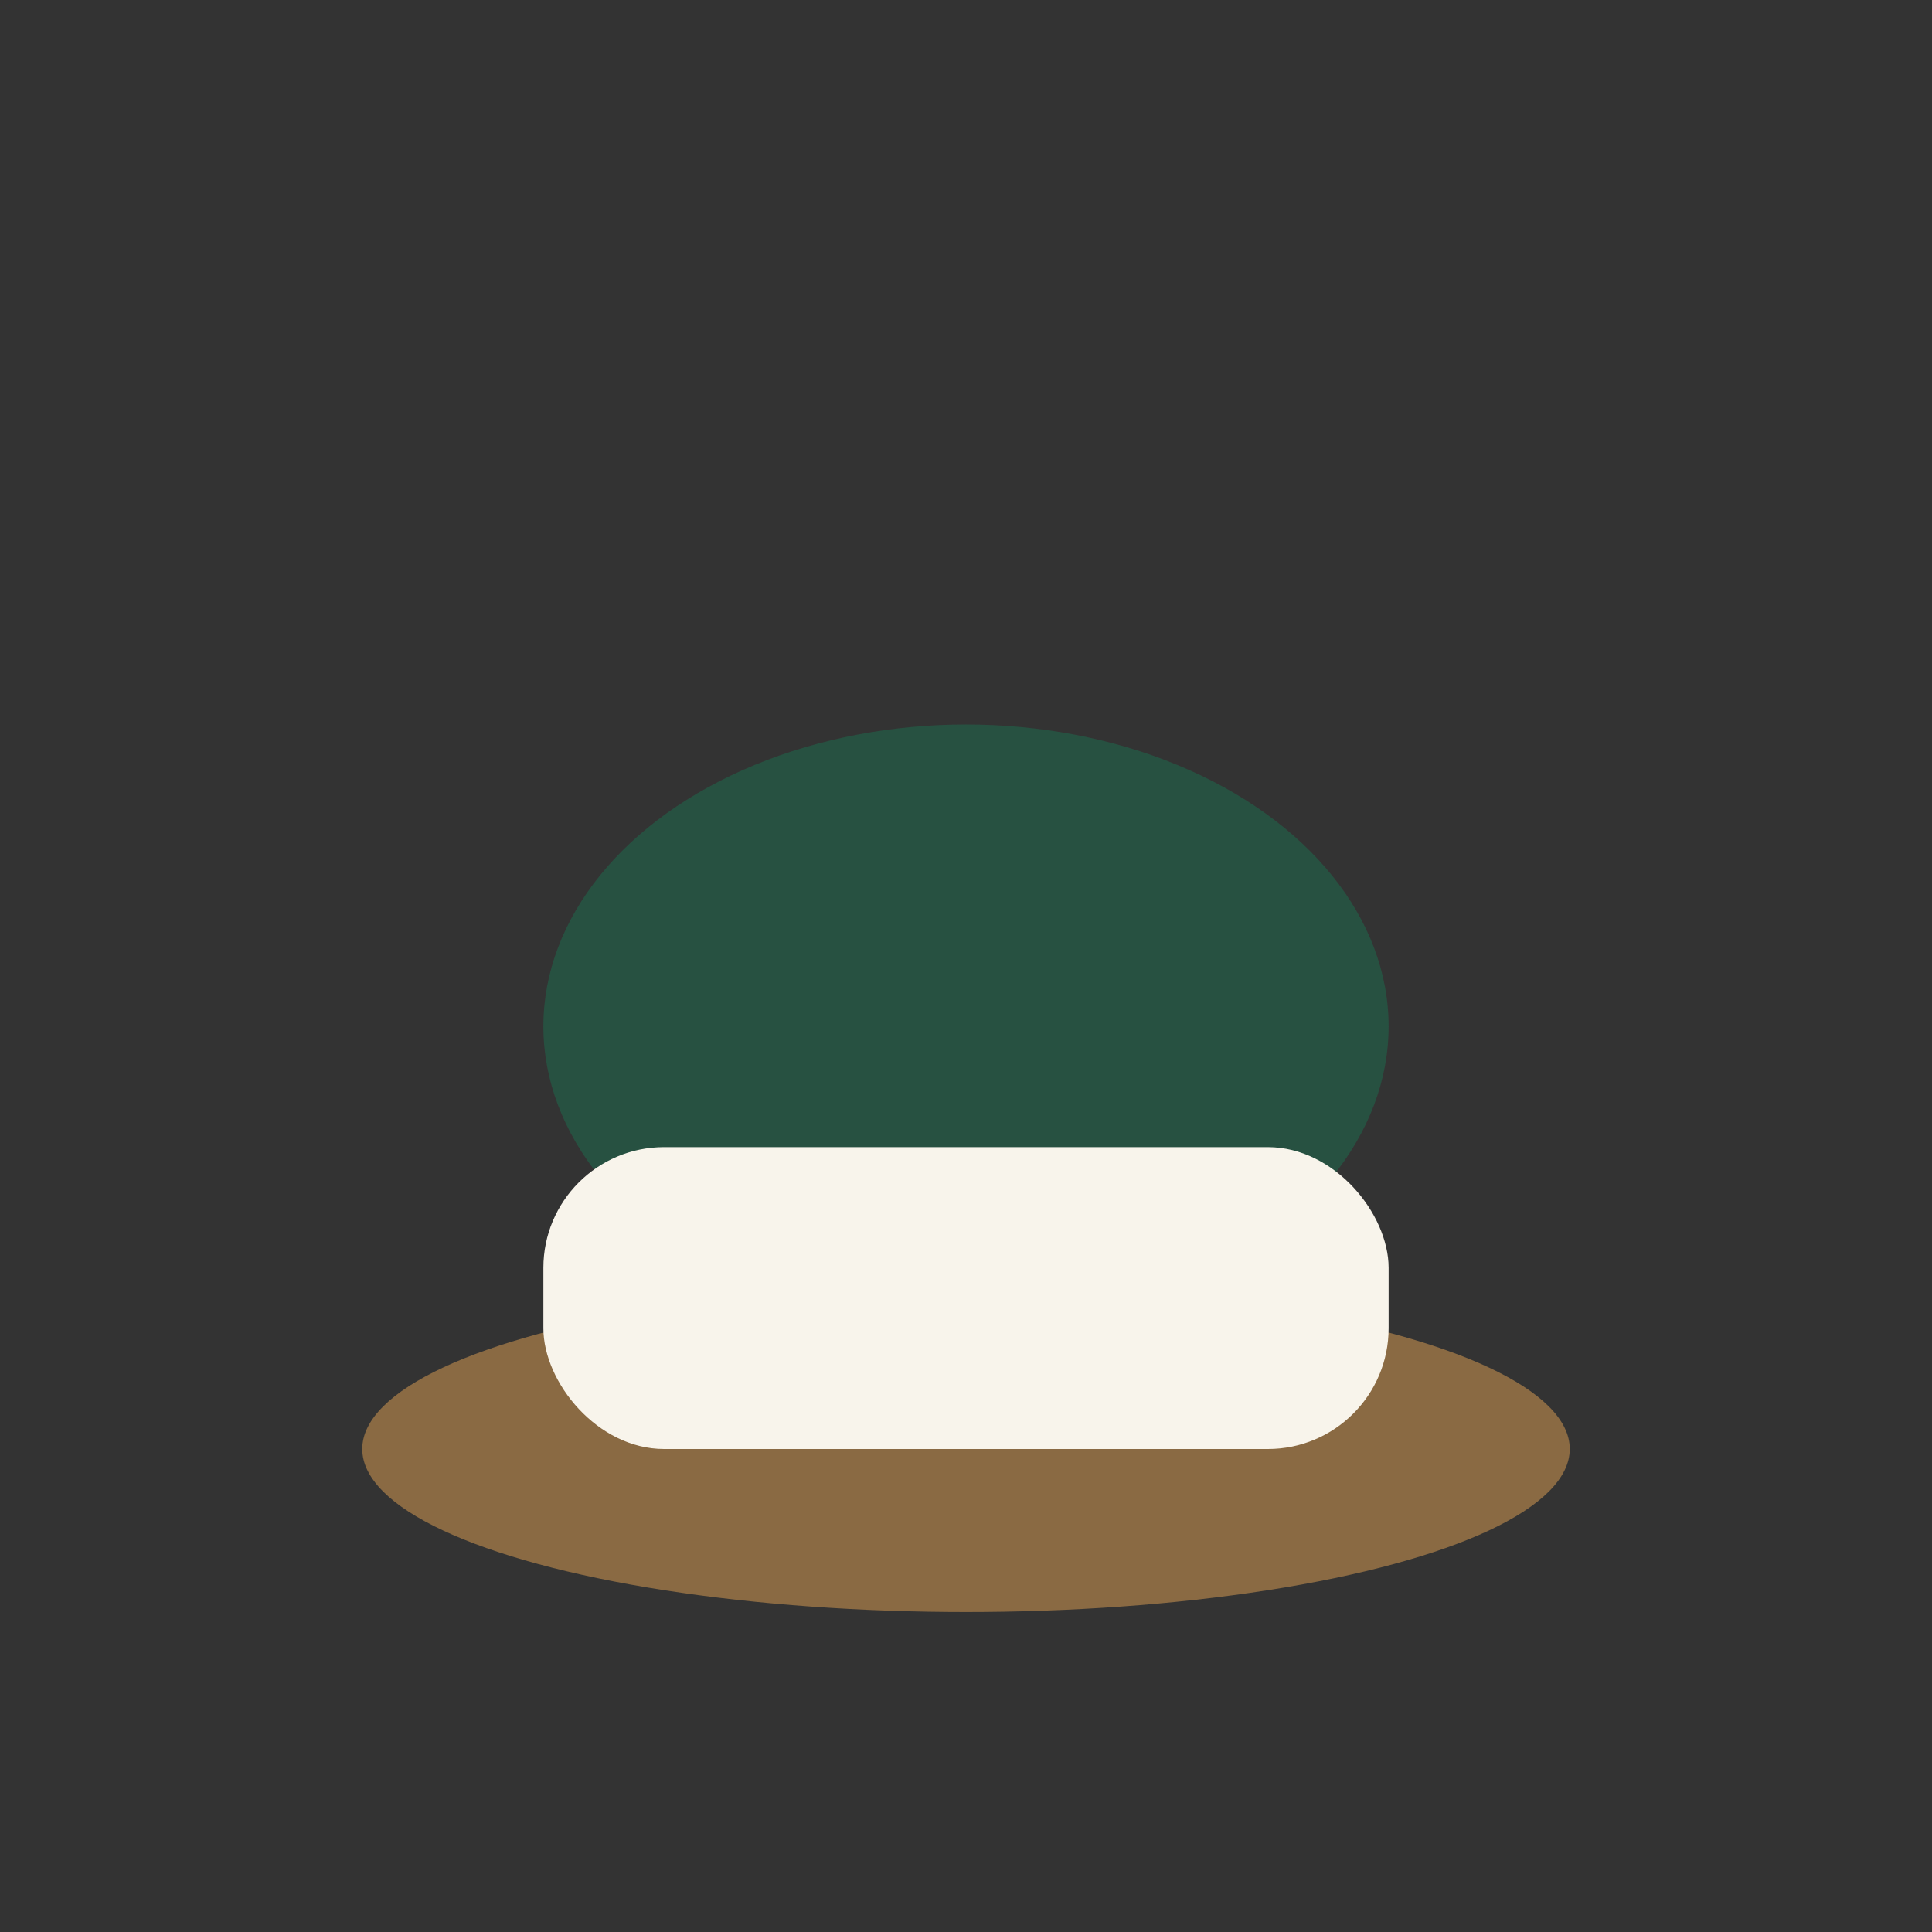
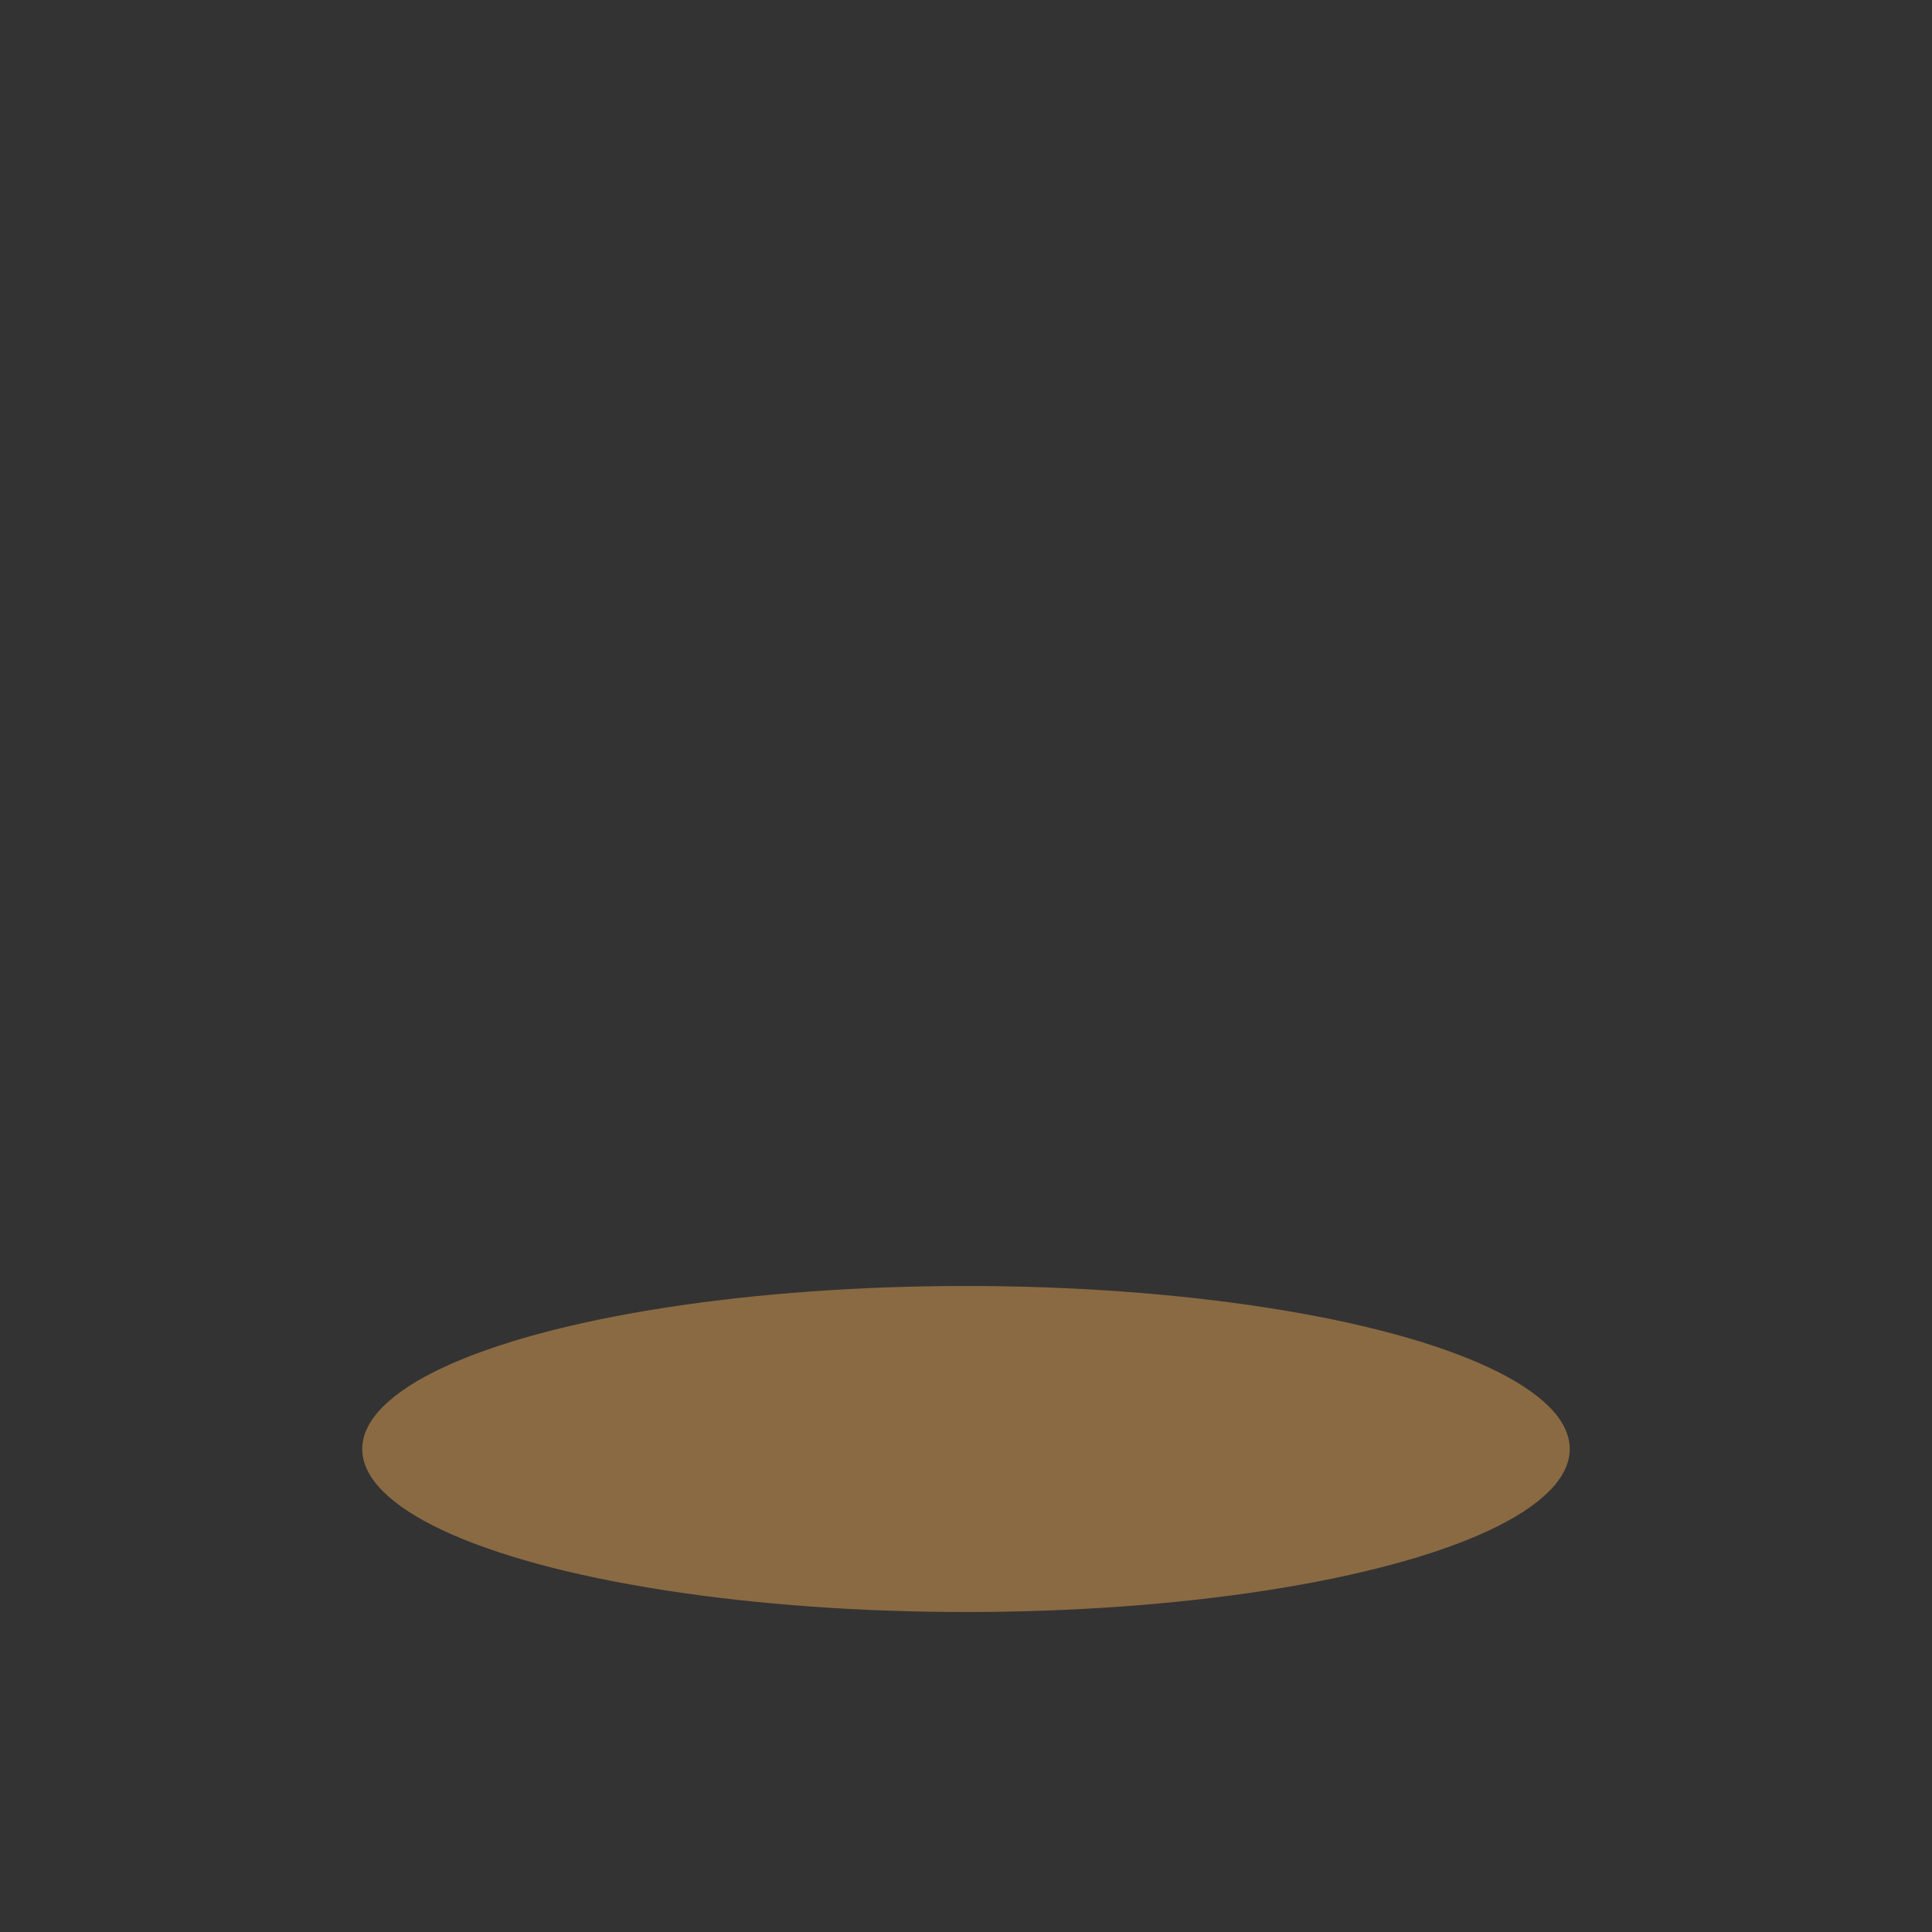
<svg xmlns="http://www.w3.org/2000/svg" width="32" height="32" viewBox="0 0 32 32">
  <rect x="0" y="0" width="32" height="32" fill="#333333" stroke="none" />
  <ellipse cx="16" cy="24" rx="10" ry="2.7" fill="#8A6A43" />
-   <ellipse cx="16" cy="17" rx="7" ry="5" fill="#275141" />
-   <rect x="9" y="19" width="14" height="5" rx="2" fill="#F8F4EB" />
</svg>